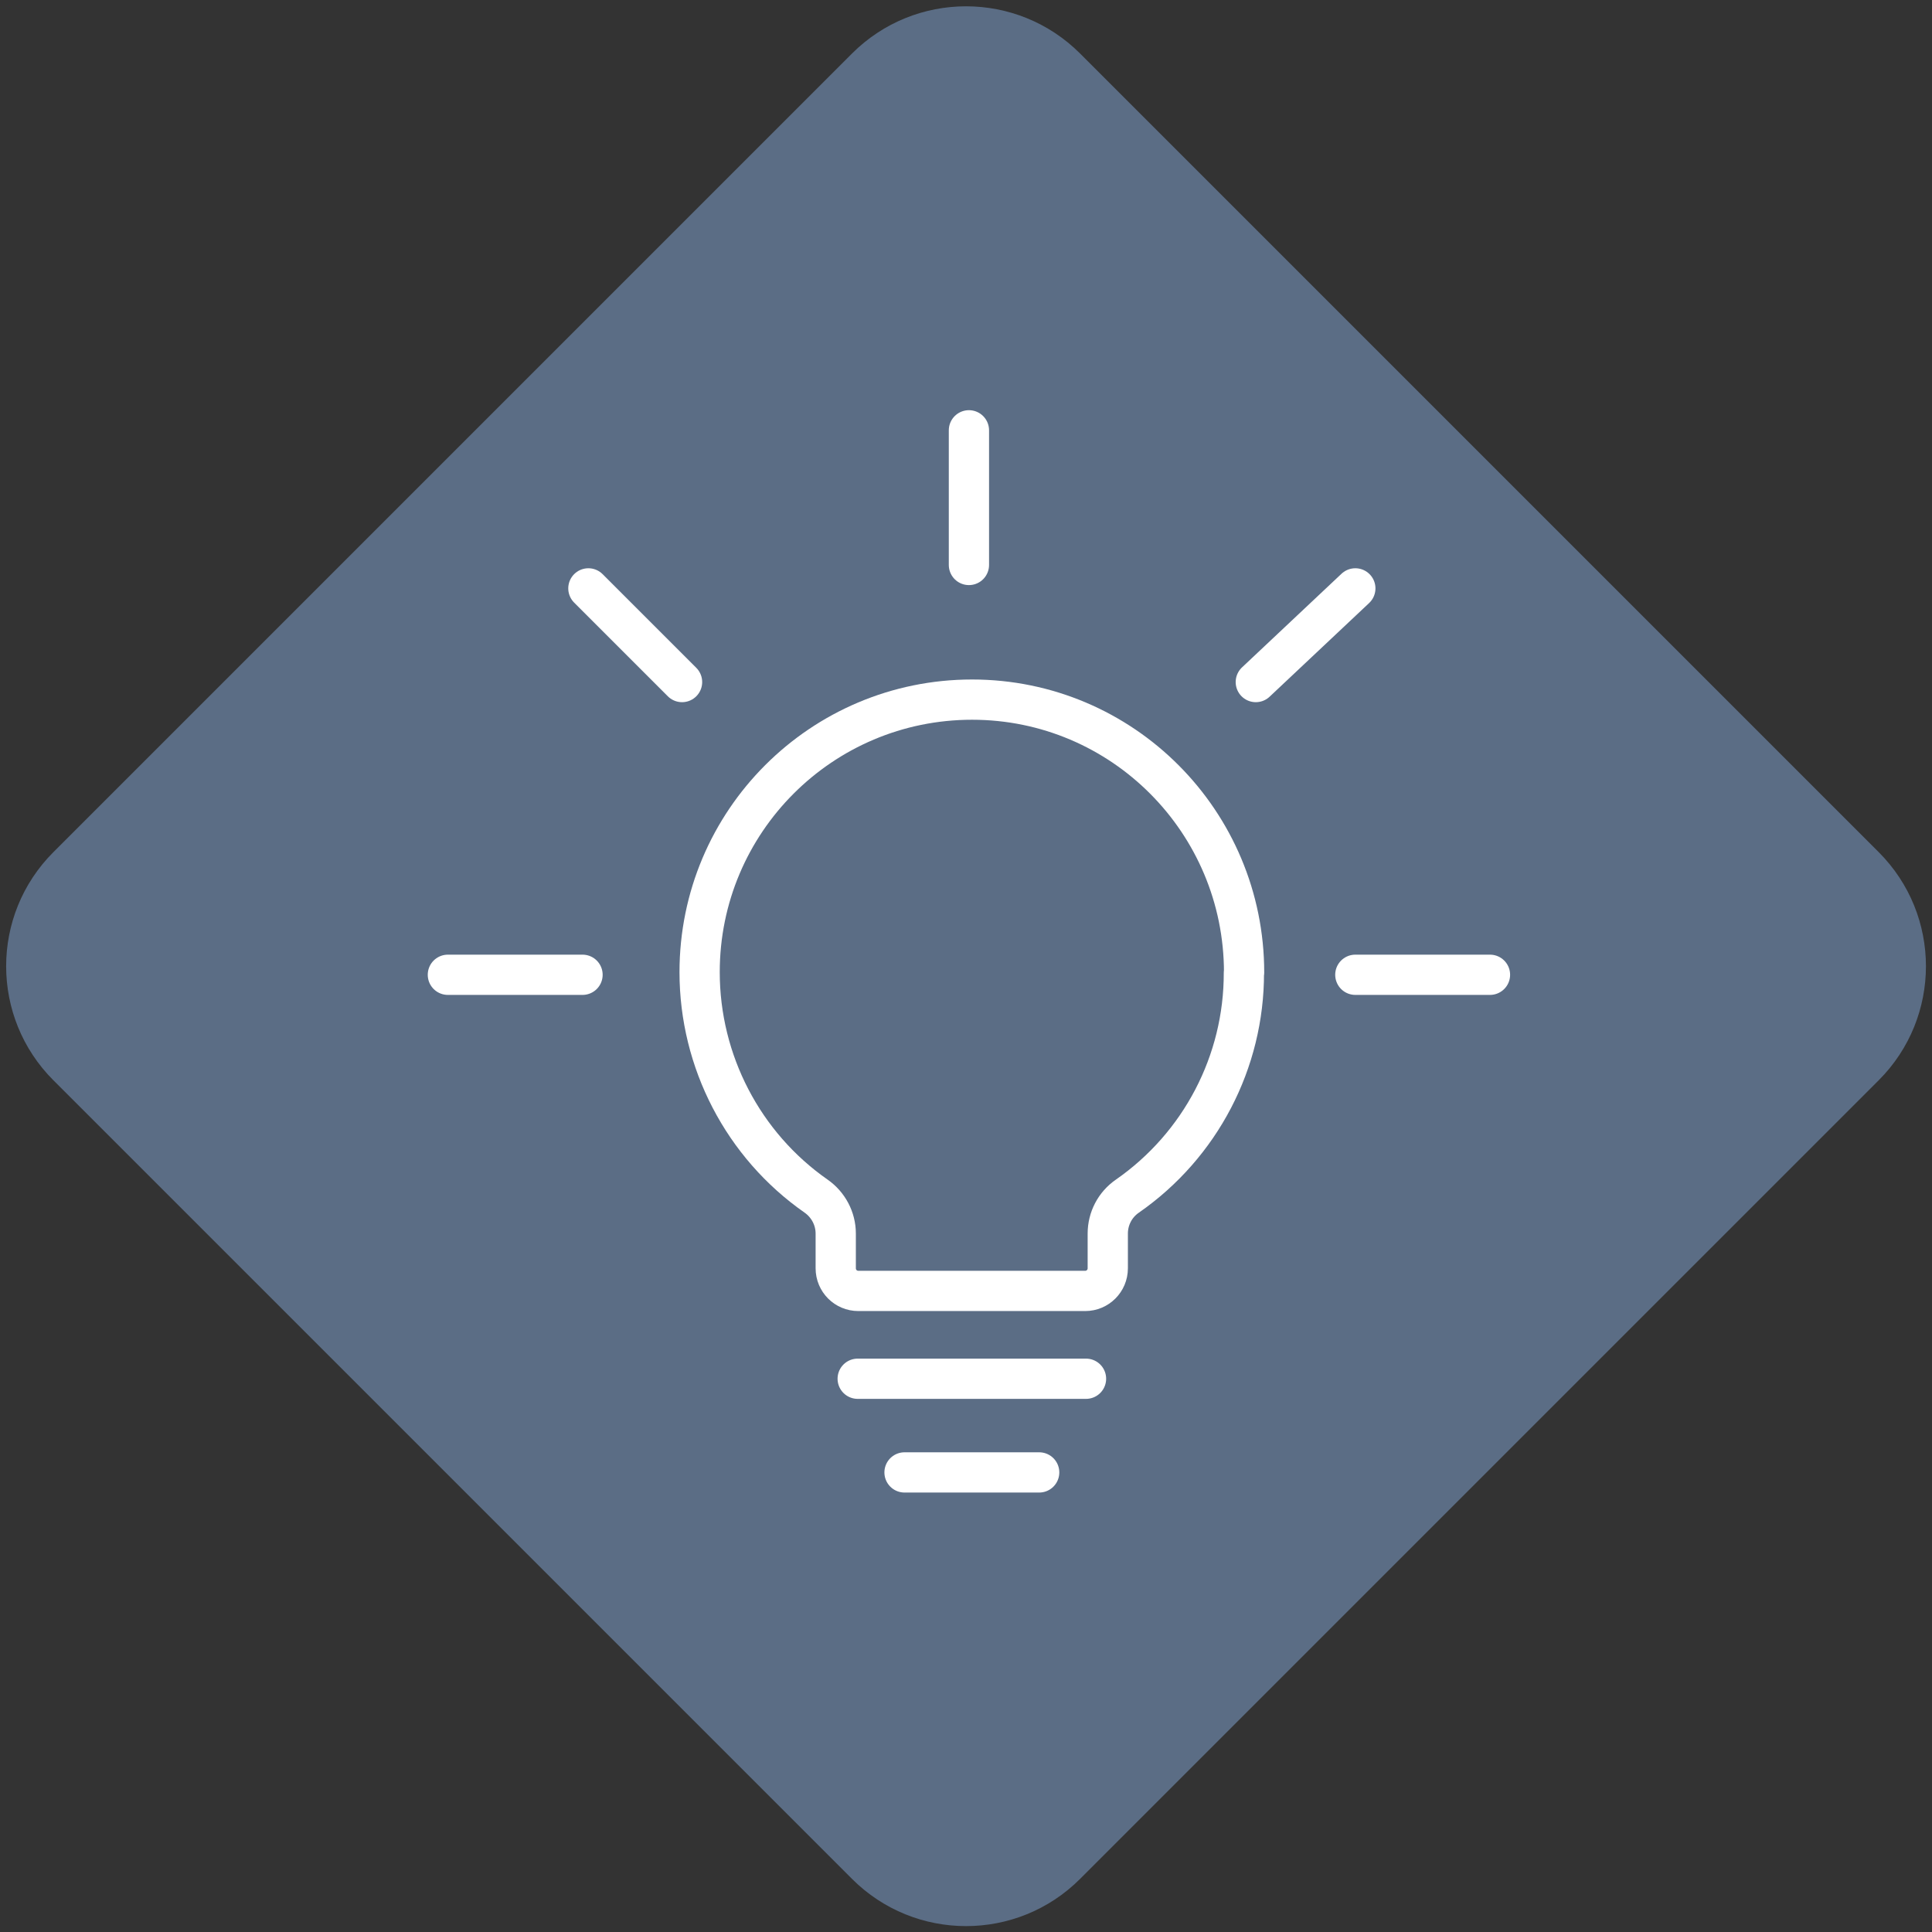
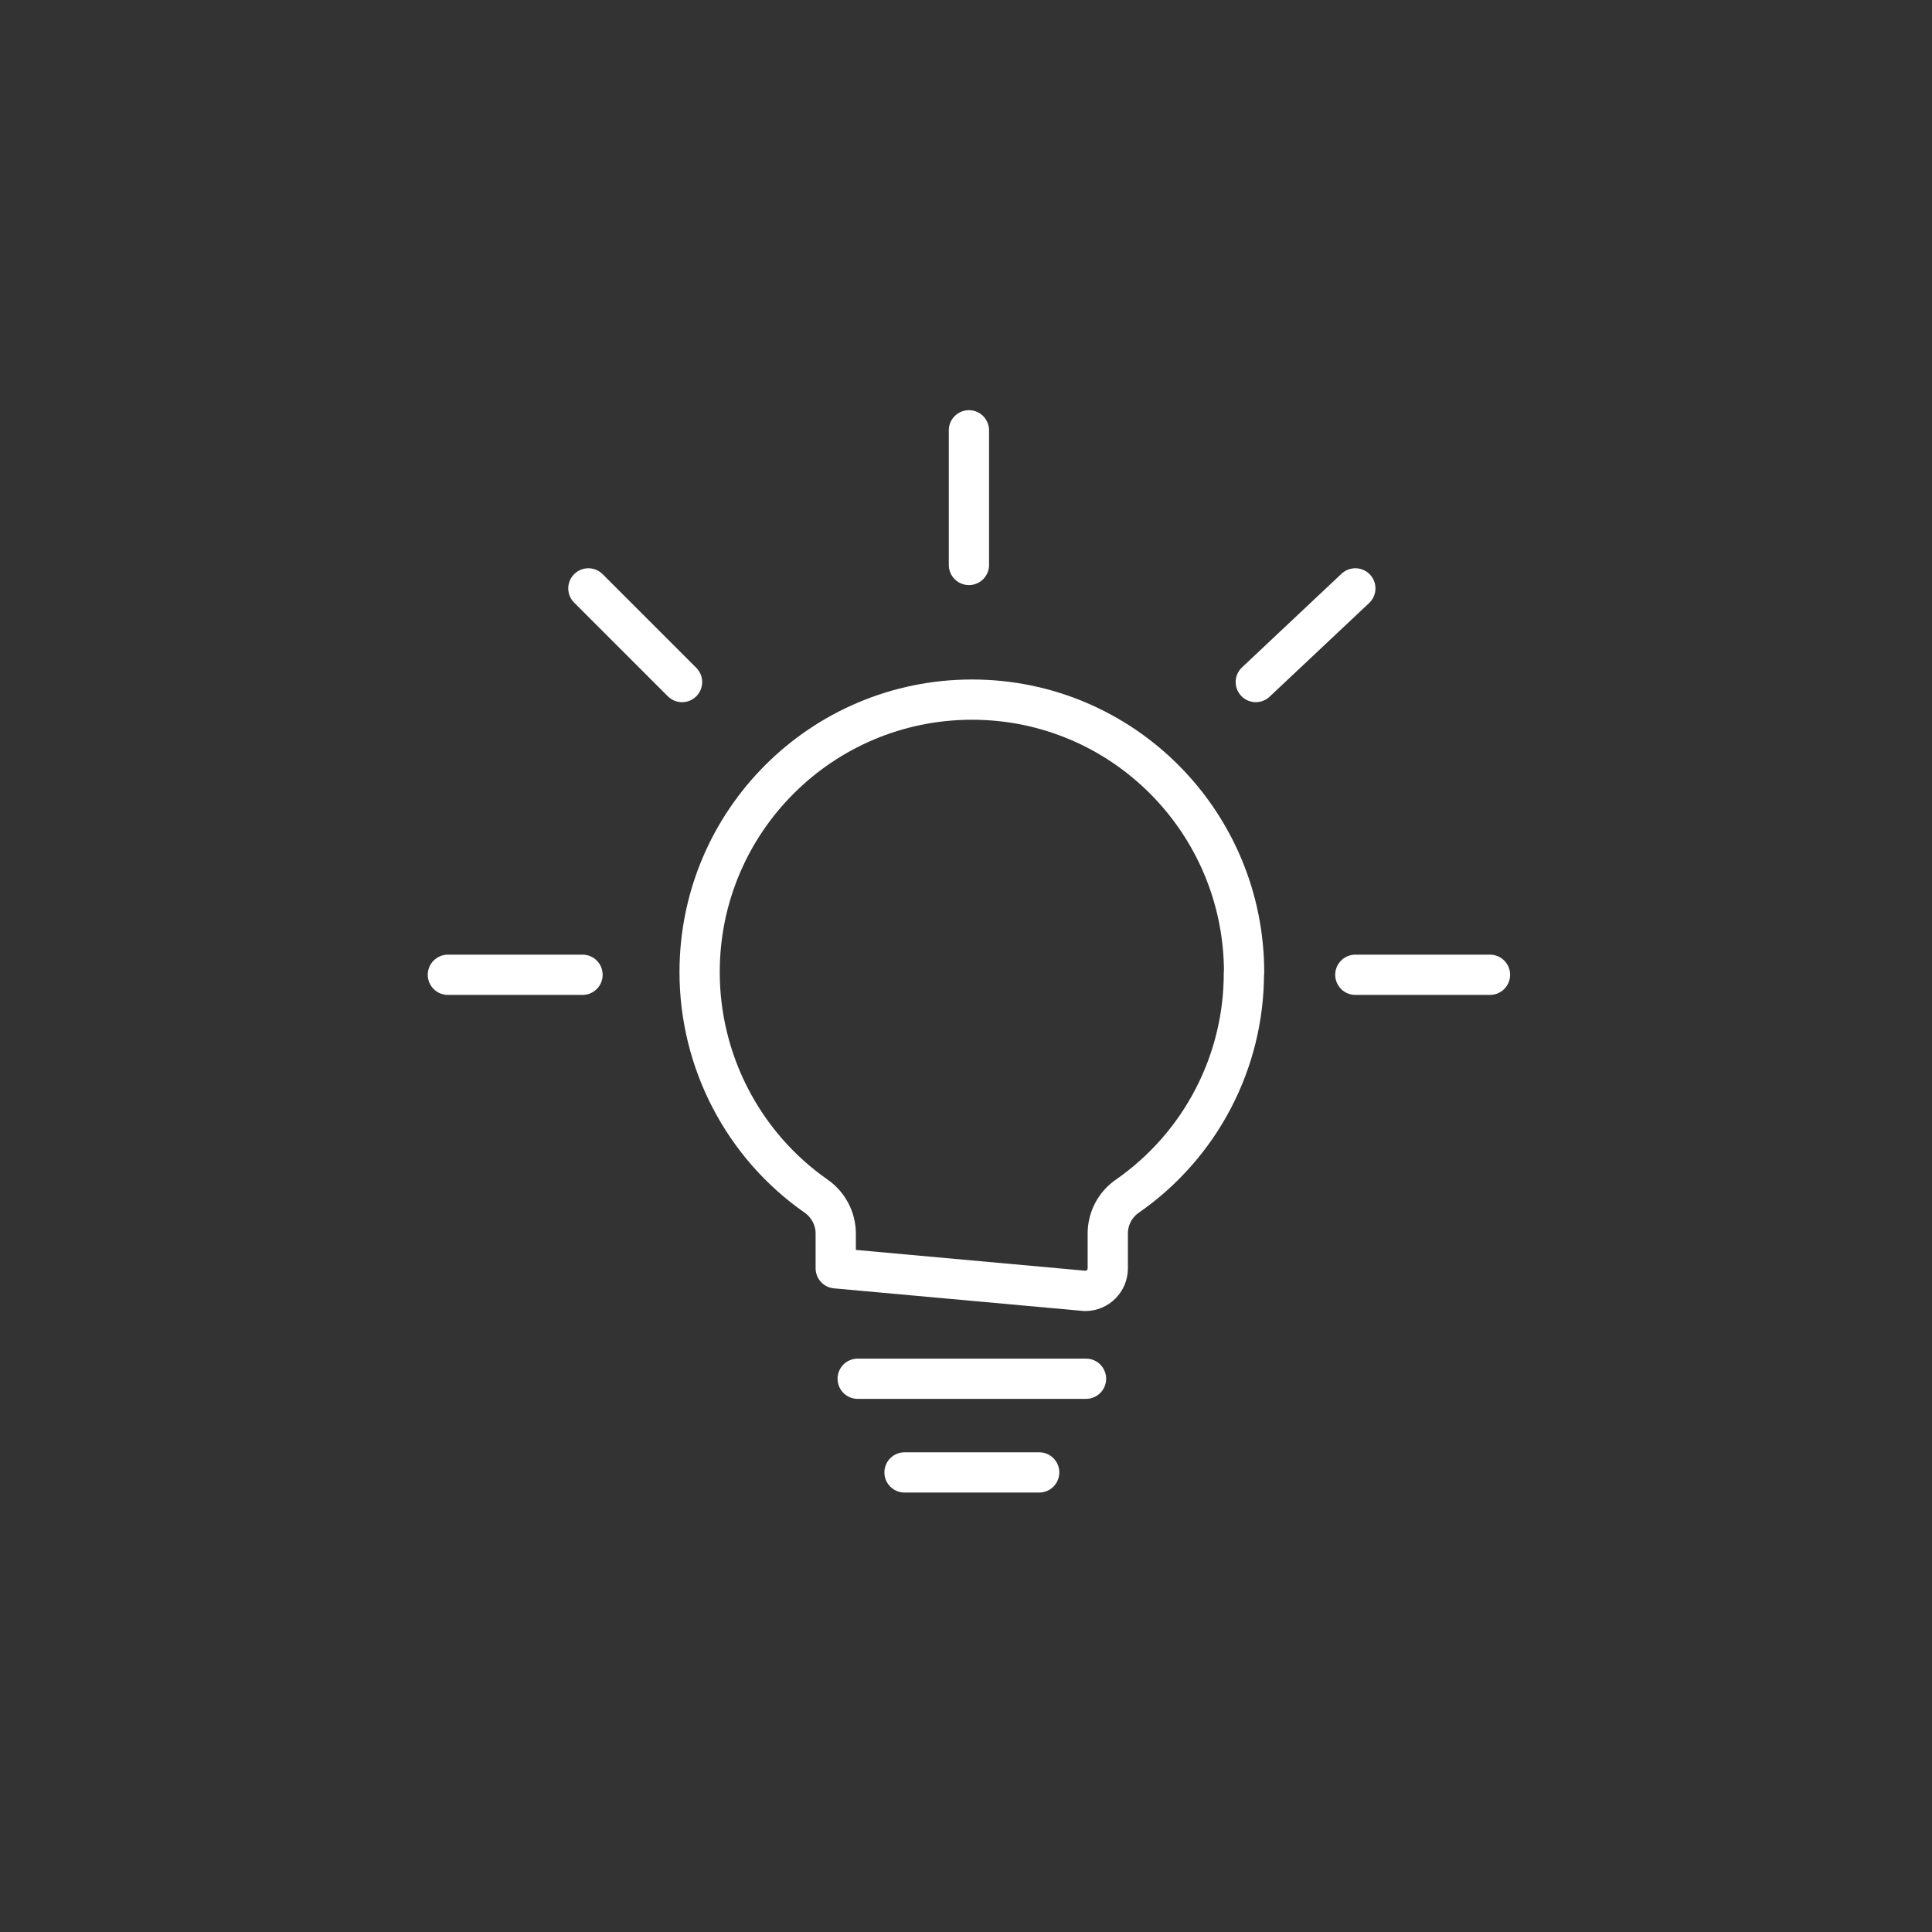
<svg xmlns="http://www.w3.org/2000/svg" width="330" height="330" xml:space="preserve" overflow="hidden">
  <rect width="100%" height="100%" fill="#333333" stroke="none" />
  <g>
    <path d="M0 0 330 0 330 330 0 330Z" fill="#17002E" fill-rule="evenodd" fill-opacity="0" />
-     <path d="M9.121 145.55 145.522 9.149C156.284-1.613 173.732-1.613 184.494 9.149L320.895 145.55C331.656 156.312 331.656 173.76 320.895 184.522L184.494 320.922C173.732 331.684 156.284 331.684 145.522 320.922L9.121 184.522C-1.641 173.76-1.641 156.312 9.121 145.55Z" fill="#5B6D85" fill-rule="evenodd" />
    <path d="M177.5 251.5 154.5 251.5" stroke="#FFFFFF" stroke-width="6.875" stroke-linecap="round" stroke-linejoin="round" stroke-miterlimit="10" fill="none" fill-rule="evenodd" />
    <path d="M185.5 235.5 146.5 235.5" stroke="#FFFFFF" stroke-width="6.875" stroke-linecap="round" stroke-linejoin="round" stroke-miterlimit="10" fill="none" fill-rule="evenodd" />
    <path d="M165.5 73.5 165.5 96.501" stroke="#FFFFFF" stroke-width="6.875" stroke-linecap="round" stroke-linejoin="round" stroke-miterlimit="10" fill="none" fill-rule="evenodd" />
    <path d="M100.5 100.5 116.5 116.5" stroke="#FFFFFF" stroke-width="6.875" stroke-linecap="round" stroke-linejoin="round" stroke-miterlimit="10" fill="none" fill-rule="evenodd" />
    <path d="M231.5 100.5 214.5 116.5" stroke="#FFFFFF" stroke-width="6.875" stroke-linecap="round" stroke-linejoin="round" stroke-miterlimit="10" fill="none" fill-rule="evenodd" />
    <path d="M76.5 166.5 99.5 166.5" stroke="#FFFFFF" stroke-width="6.875" stroke-linecap="round" stroke-linejoin="round" stroke-miterlimit="10" fill="none" fill-rule="evenodd" />
    <path d="M254.5 166.5 231.5 166.5" stroke="#FFFFFF" stroke-width="6.875" stroke-linecap="round" stroke-linejoin="round" stroke-miterlimit="10" fill="none" fill-rule="evenodd" />
-     <path d="M212.5 166.118C212.5 140.376 191.73 119.5 166.035 119.5 140.339 119.5 119.5 140.308 119.5 166.049 119.5 181.301 126.94 195.621 139.409 204.316 141.475 205.766 142.75 208.147 142.75 210.7L142.75 216.635C142.75 218.775 144.472 220.5 146.608 220.5L185.358 220.5C187.493 220.5 189.216 218.775 189.216 216.635L189.216 210.7C189.216 208.147 190.456 205.766 192.557 204.316 205.06 195.621 212.5 181.37 212.466 166.153L212.466 166.153Z" stroke="#FFFFFF" stroke-width="6.875" stroke-linecap="round" stroke-linejoin="round" stroke-miterlimit="10" fill="none" fill-rule="evenodd" />
+     <path d="M212.5 166.118C212.5 140.376 191.73 119.5 166.035 119.5 140.339 119.5 119.5 140.308 119.5 166.049 119.5 181.301 126.94 195.621 139.409 204.316 141.475 205.766 142.75 208.147 142.75 210.7L142.75 216.635L185.358 220.5C187.493 220.5 189.216 218.775 189.216 216.635L189.216 210.7C189.216 208.147 190.456 205.766 192.557 204.316 205.06 195.621 212.5 181.37 212.466 166.153L212.466 166.153Z" stroke="#FFFFFF" stroke-width="6.875" stroke-linecap="round" stroke-linejoin="round" stroke-miterlimit="10" fill="none" fill-rule="evenodd" />
  </g>
</svg>